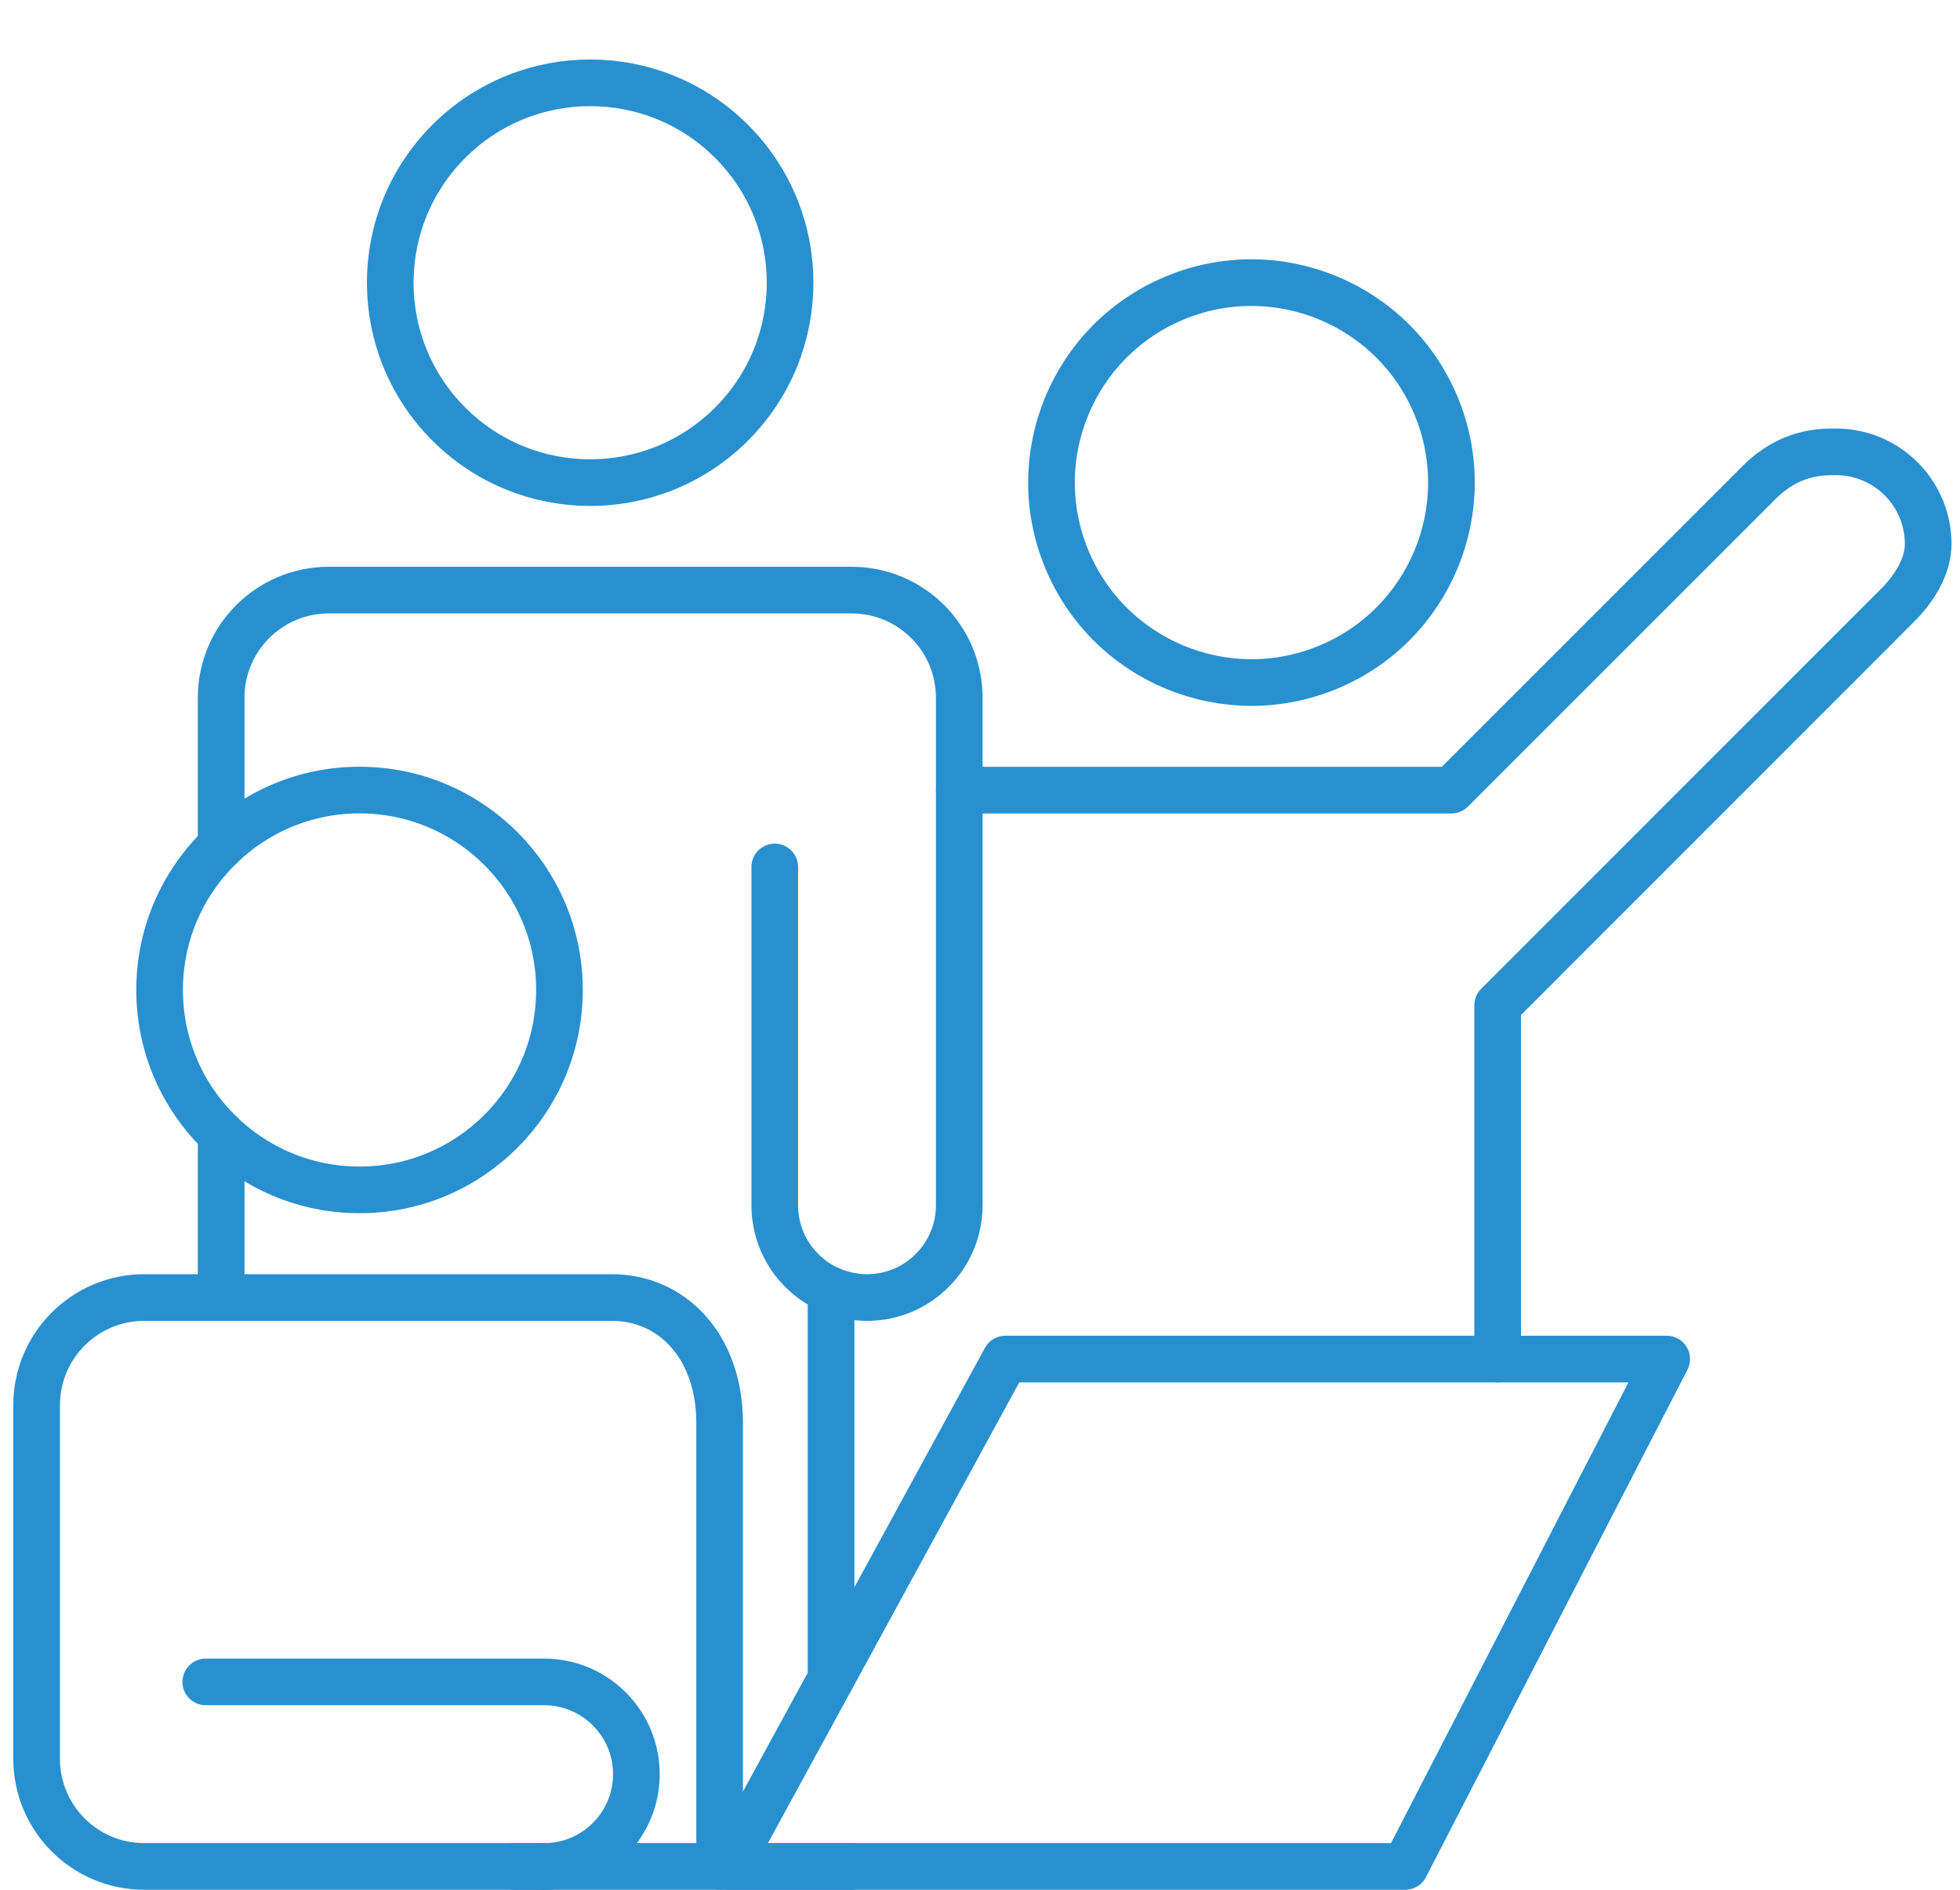
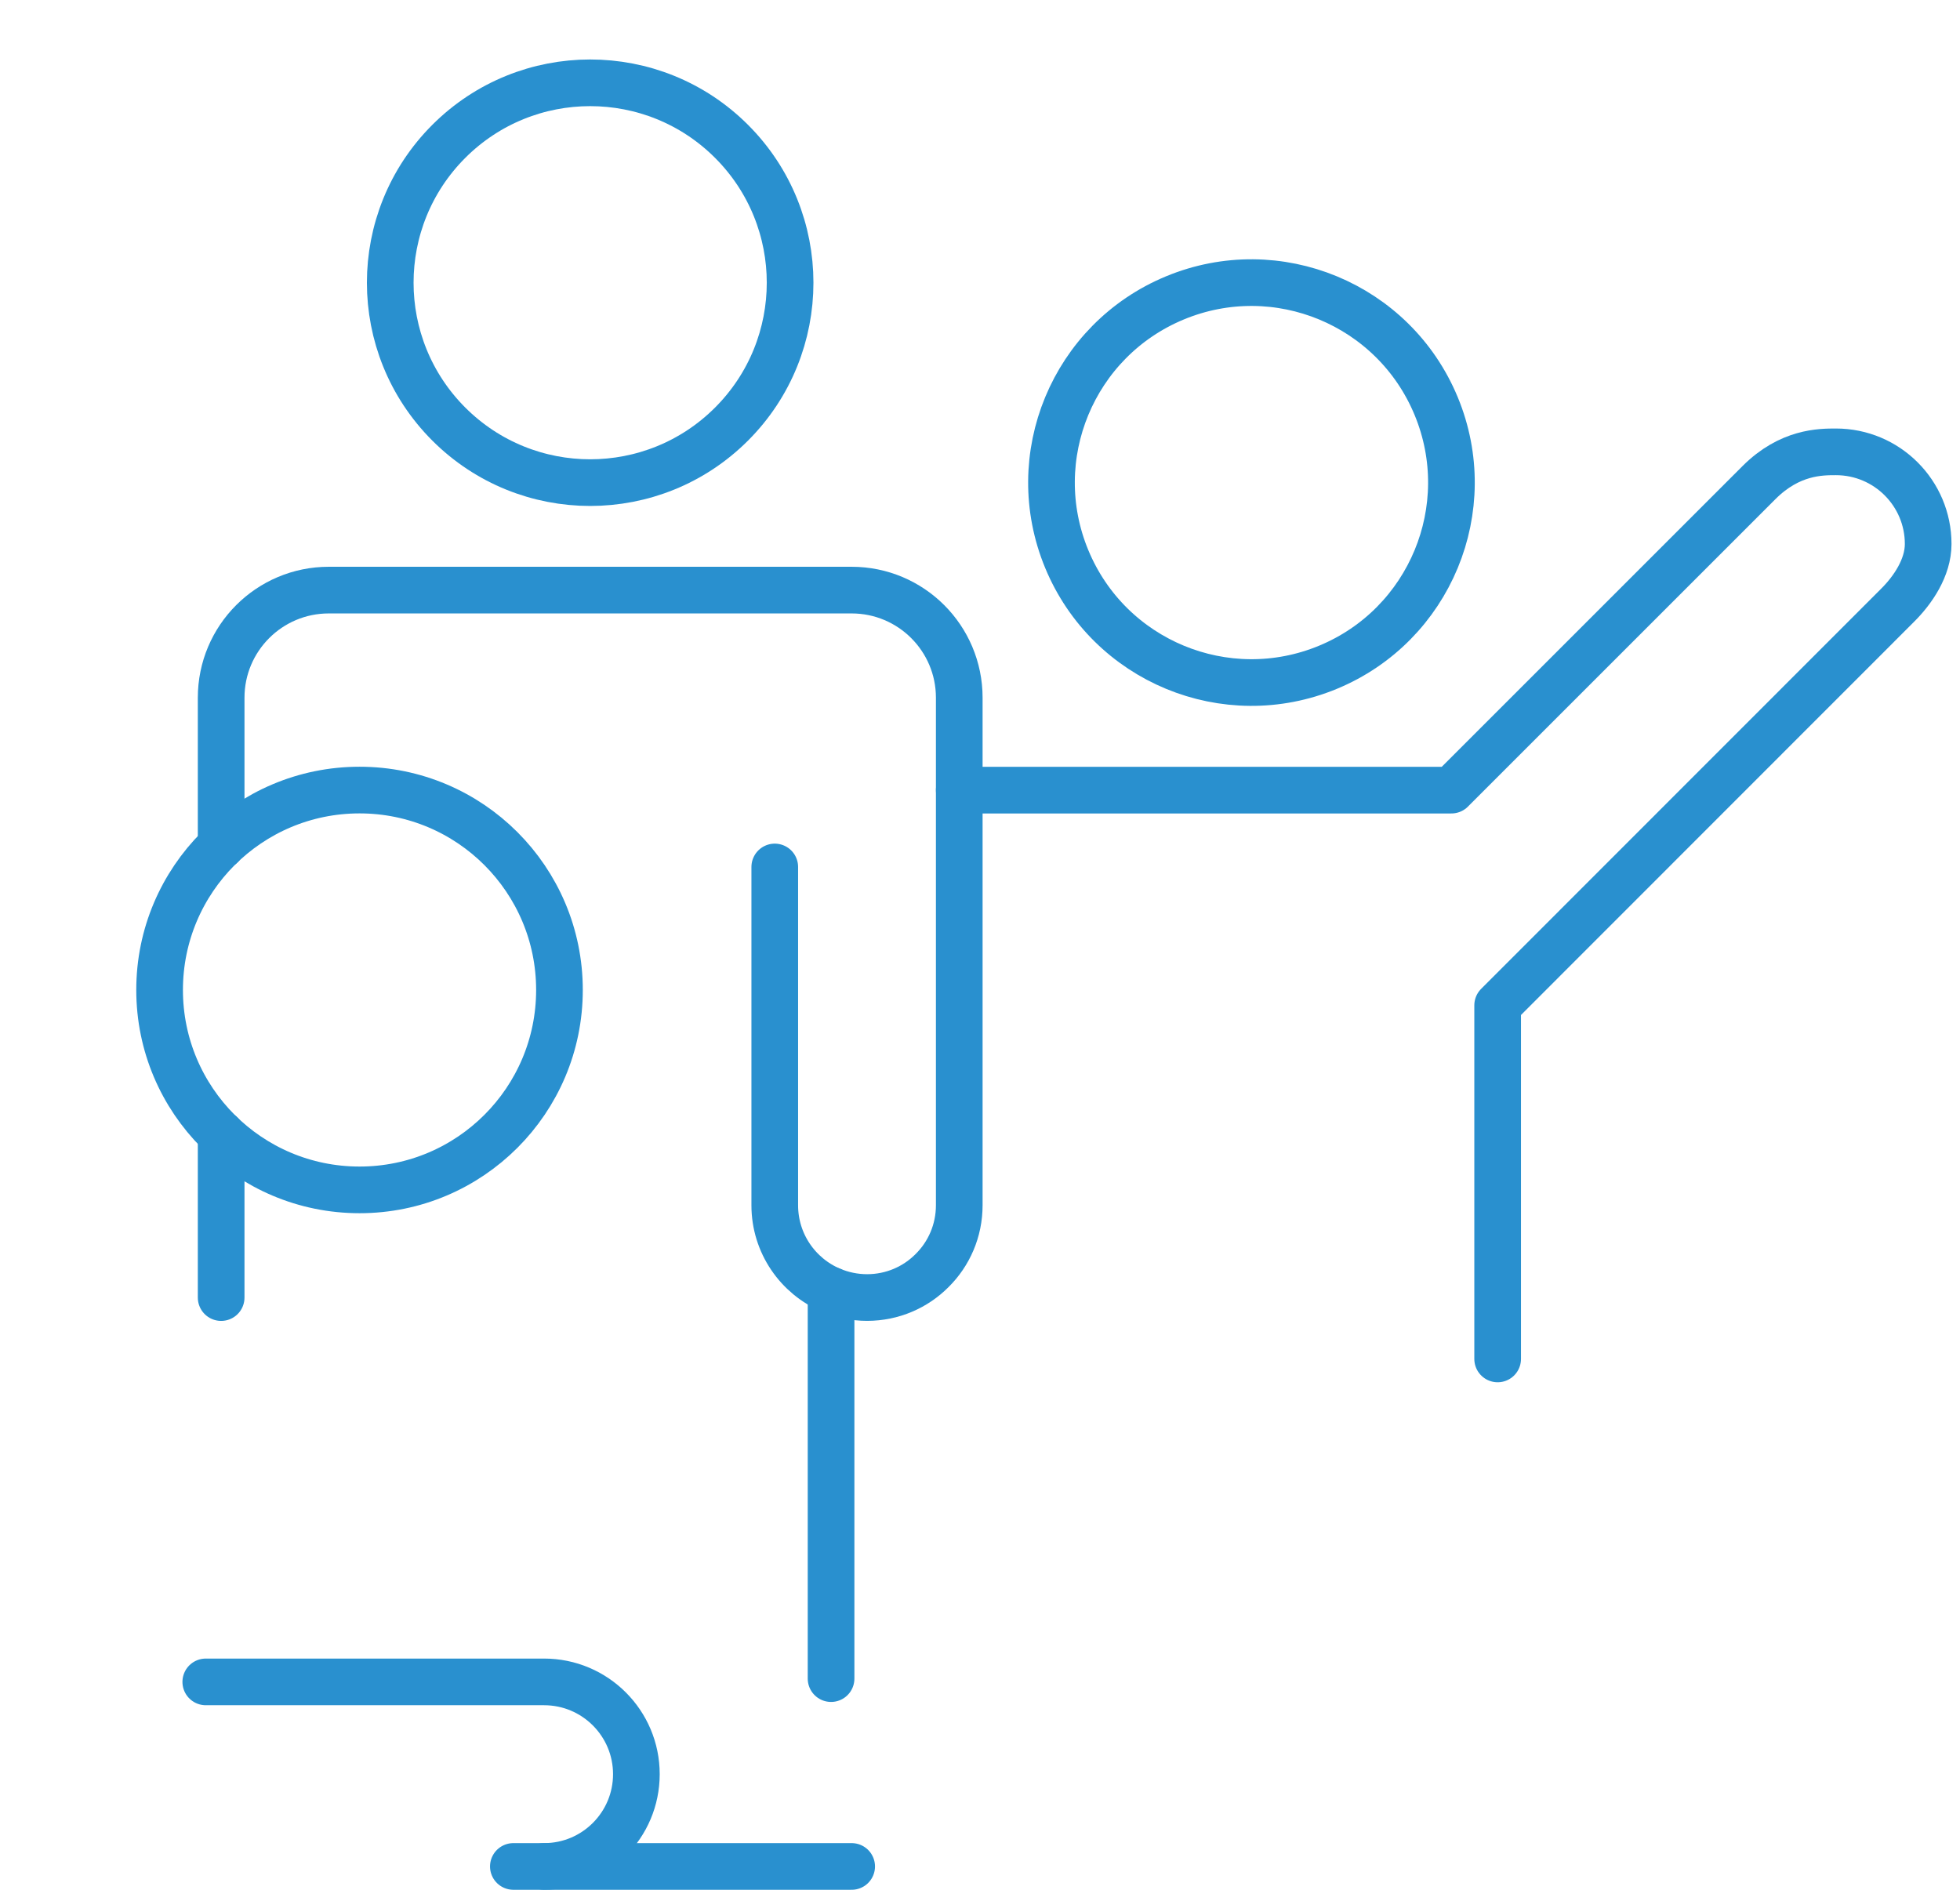
<svg xmlns="http://www.w3.org/2000/svg" width="84" height="81" viewBox="0 0 84 81" fill="none">
  <path d="M41.111 33.867H62.203L75.385 20.685C76.703 19.367 78.023 19.367 78.681 19.367C80.867 19.367 82.636 21.137 82.636 23.317C82.636 24.331 81.978 25.298 81.314 25.954L64.185 43.091V58.247" stroke="#2990CF" stroke-width="2" stroke-linecap="round" stroke-linejoin="round" />
  <path d="M9.478 55.617V48.612" stroke="#2990CF" stroke-width="2" stroke-linecap="round" stroke-linejoin="round" />
  <path d="M35.617 71.949V55.301C36.087 55.5 36.613 55.615 37.162 55.615C38.249 55.615 39.24 55.173 39.951 54.454C40.67 53.74 41.111 52.752 41.111 51.657V29.907C41.111 27.358 39.046 25.293 36.498 25.293H14.091C11.543 25.293 9.478 27.358 9.478 29.907V36.253" stroke="#2990CF" stroke-width="2" stroke-linecap="round" stroke-linejoin="round" />
  <path d="M15.409 51.001C20.141 51.001 23.977 47.165 23.977 42.432C23.977 37.7 20.141 33.864 15.409 33.864C10.676 33.864 6.84 37.7 6.84 42.432C6.84 47.165 10.676 51.001 15.409 51.001Z" stroke="#2990CF" stroke-width="2" stroke-linecap="round" stroke-linejoin="round" />
-   <path d="M23.318 80H6.184C3.635 80 1.57 77.935 1.57 75.386V60.228C1.57 57.68 3.635 55.615 6.184 55.615H26.228C28.776 55.615 30.841 57.68 30.841 60.992V80" stroke="#2990CF" stroke-width="2" stroke-linecap="round" stroke-linejoin="round" />
  <path d="M8.819 72.09H23.318C25.501 72.09 27.273 73.86 27.273 76.045C27.273 78.228 25.504 80 23.318 80" stroke="#2990CF" stroke-width="2" stroke-linecap="round" stroke-linejoin="round" />
-   <path d="M31.228 80L43.09 58.252H71.43L60.224 80H31.228Z" stroke="#2990CF" stroke-width="2" stroke-linecap="round" stroke-linejoin="round" />
  <path d="M31.352 18.177C34.698 14.83 34.698 9.405 31.352 6.059C28.006 2.713 22.581 2.713 19.234 6.059C15.888 9.405 15.888 14.83 19.234 18.177C22.581 21.523 28.006 21.523 31.352 18.177Z" stroke="#2990CF" stroke-width="2" stroke-linecap="round" stroke-linejoin="round" />
  <path d="M33.204 37.16V51.66C33.204 53.296 34.197 54.7 35.614 55.301" stroke="#2990CF" stroke-width="2" stroke-linecap="round" stroke-linejoin="round" />
  <path d="M56.913 28.601C61.285 26.79 63.361 21.777 61.55 17.405C59.739 13.033 54.727 10.957 50.355 12.768C45.983 14.579 43.907 19.591 45.718 23.963C47.529 28.335 52.541 30.412 56.913 28.601Z" stroke="#2990CF" stroke-width="2" stroke-linecap="round" stroke-linejoin="round" />
  <path d="M22.001 80H36.5" stroke="#2990CF" stroke-width="2" stroke-linecap="round" stroke-linejoin="round" />
</svg>